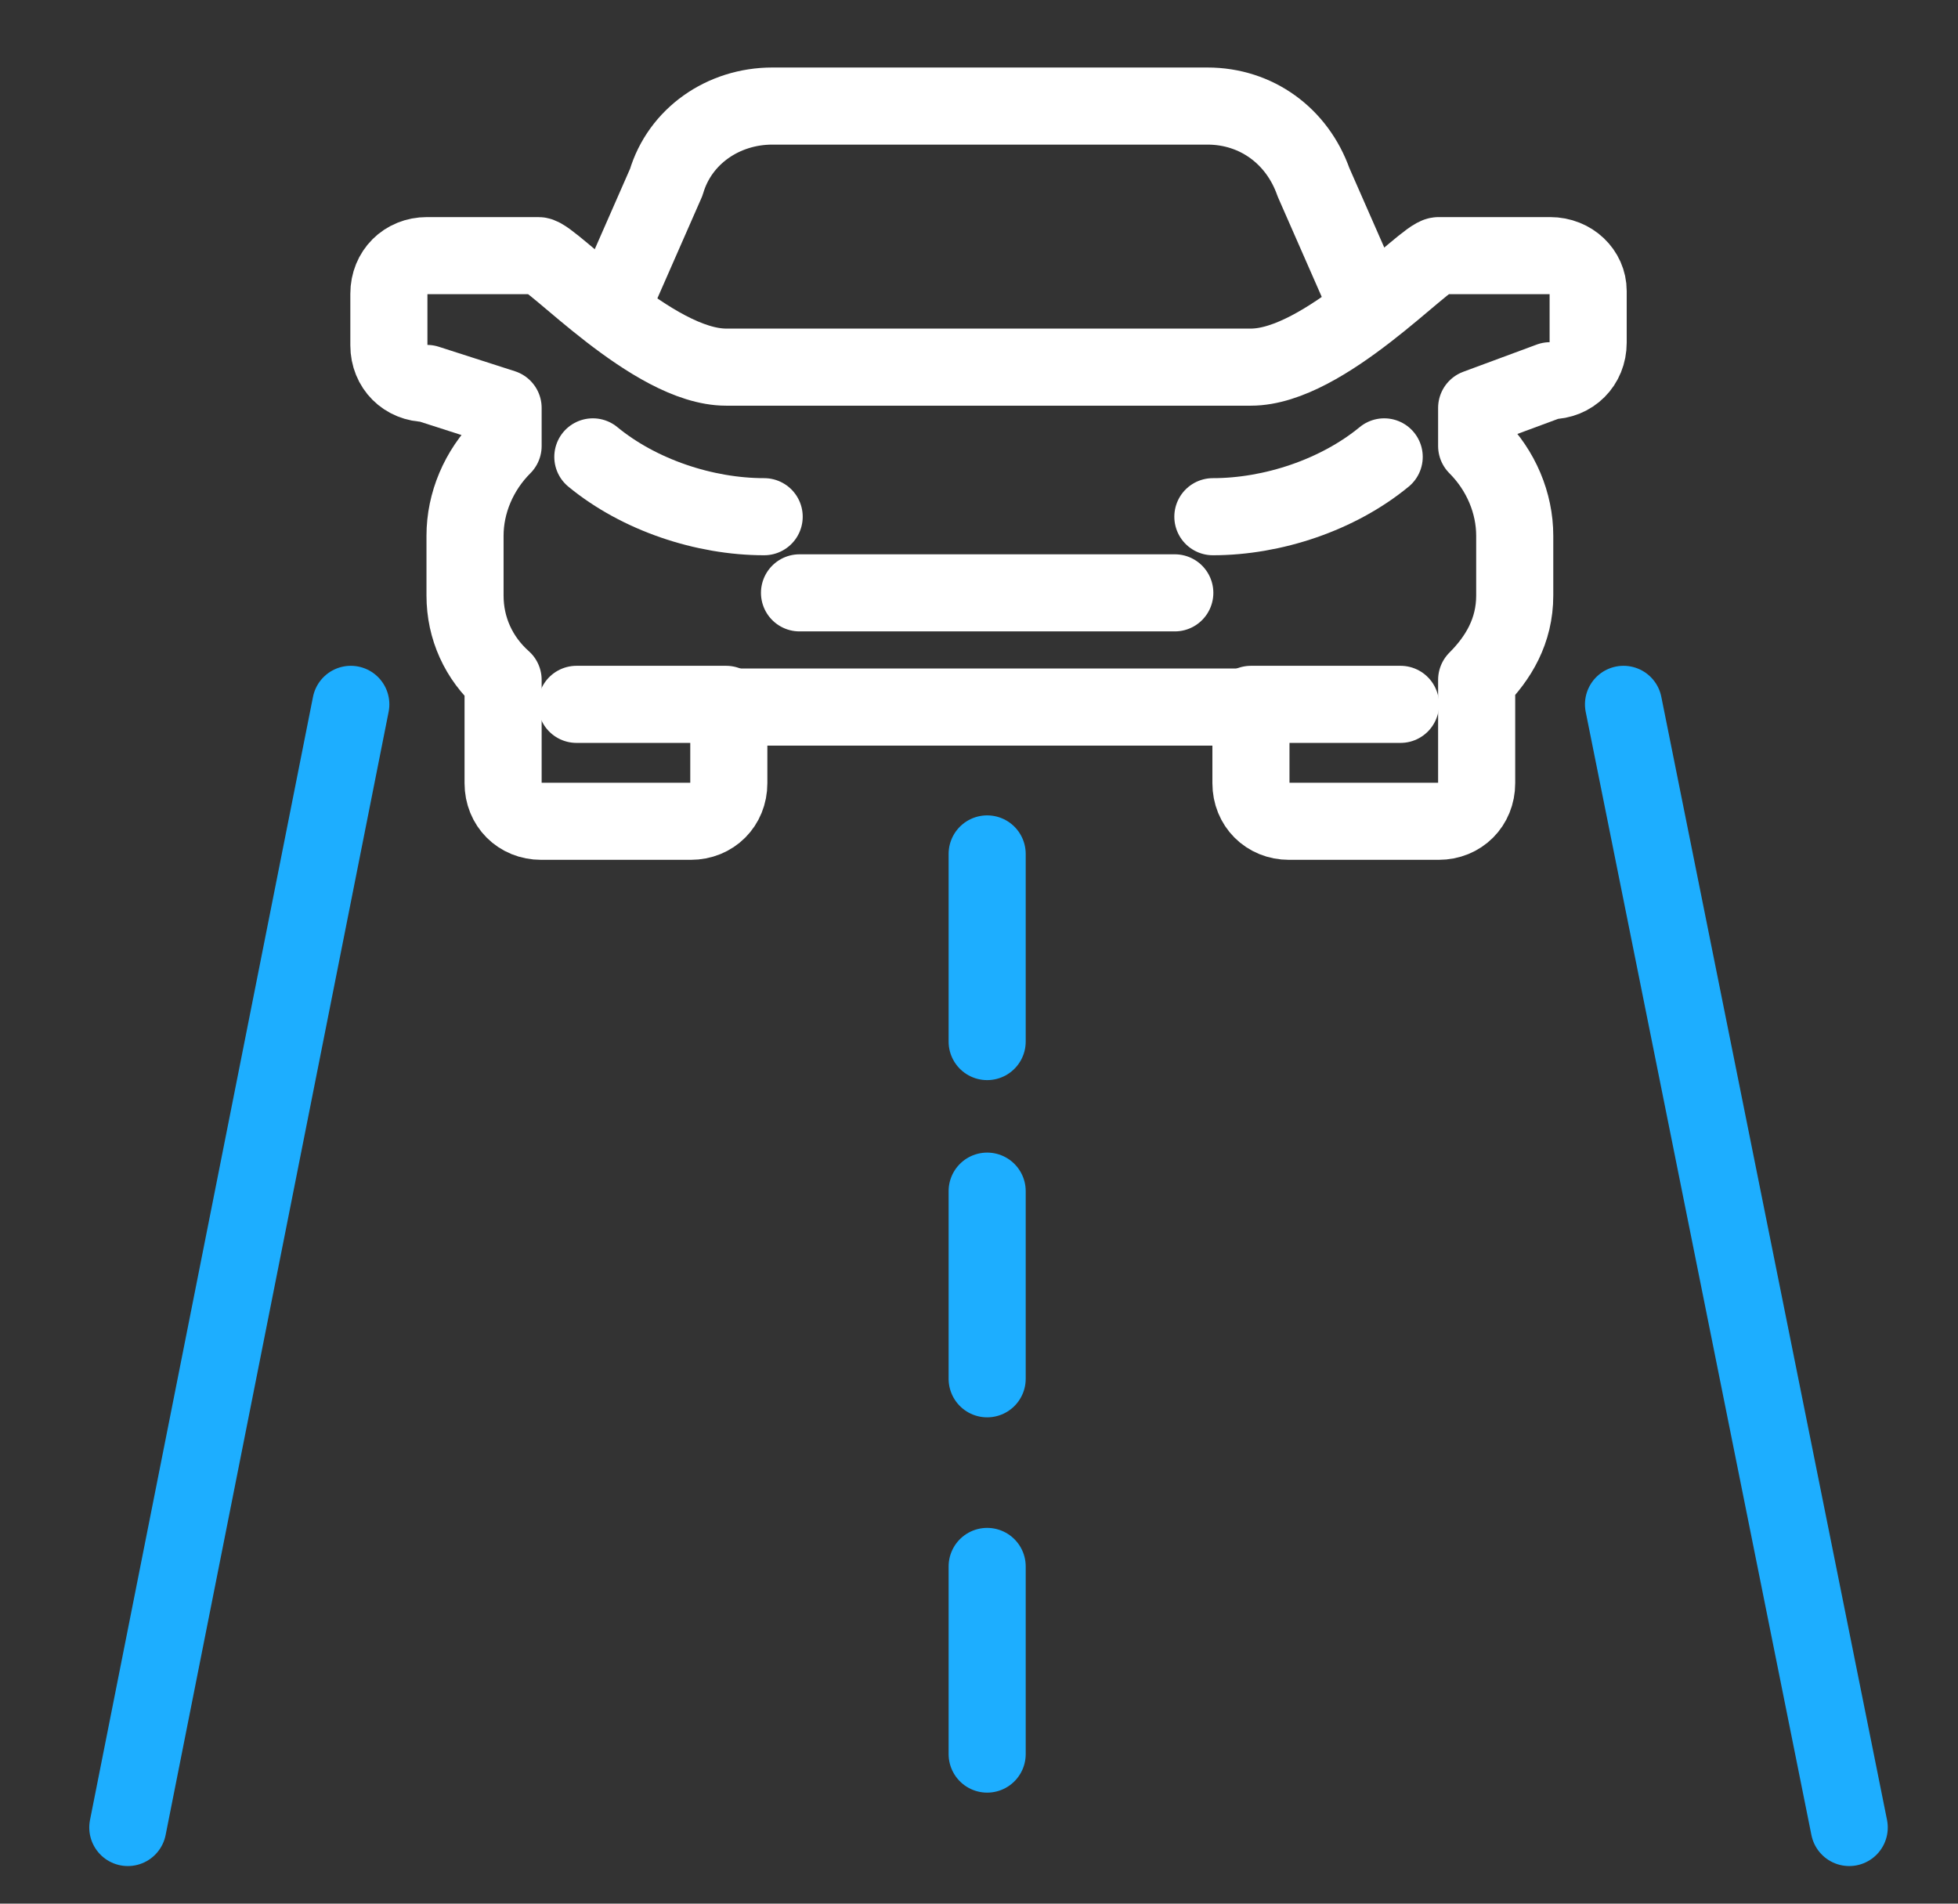
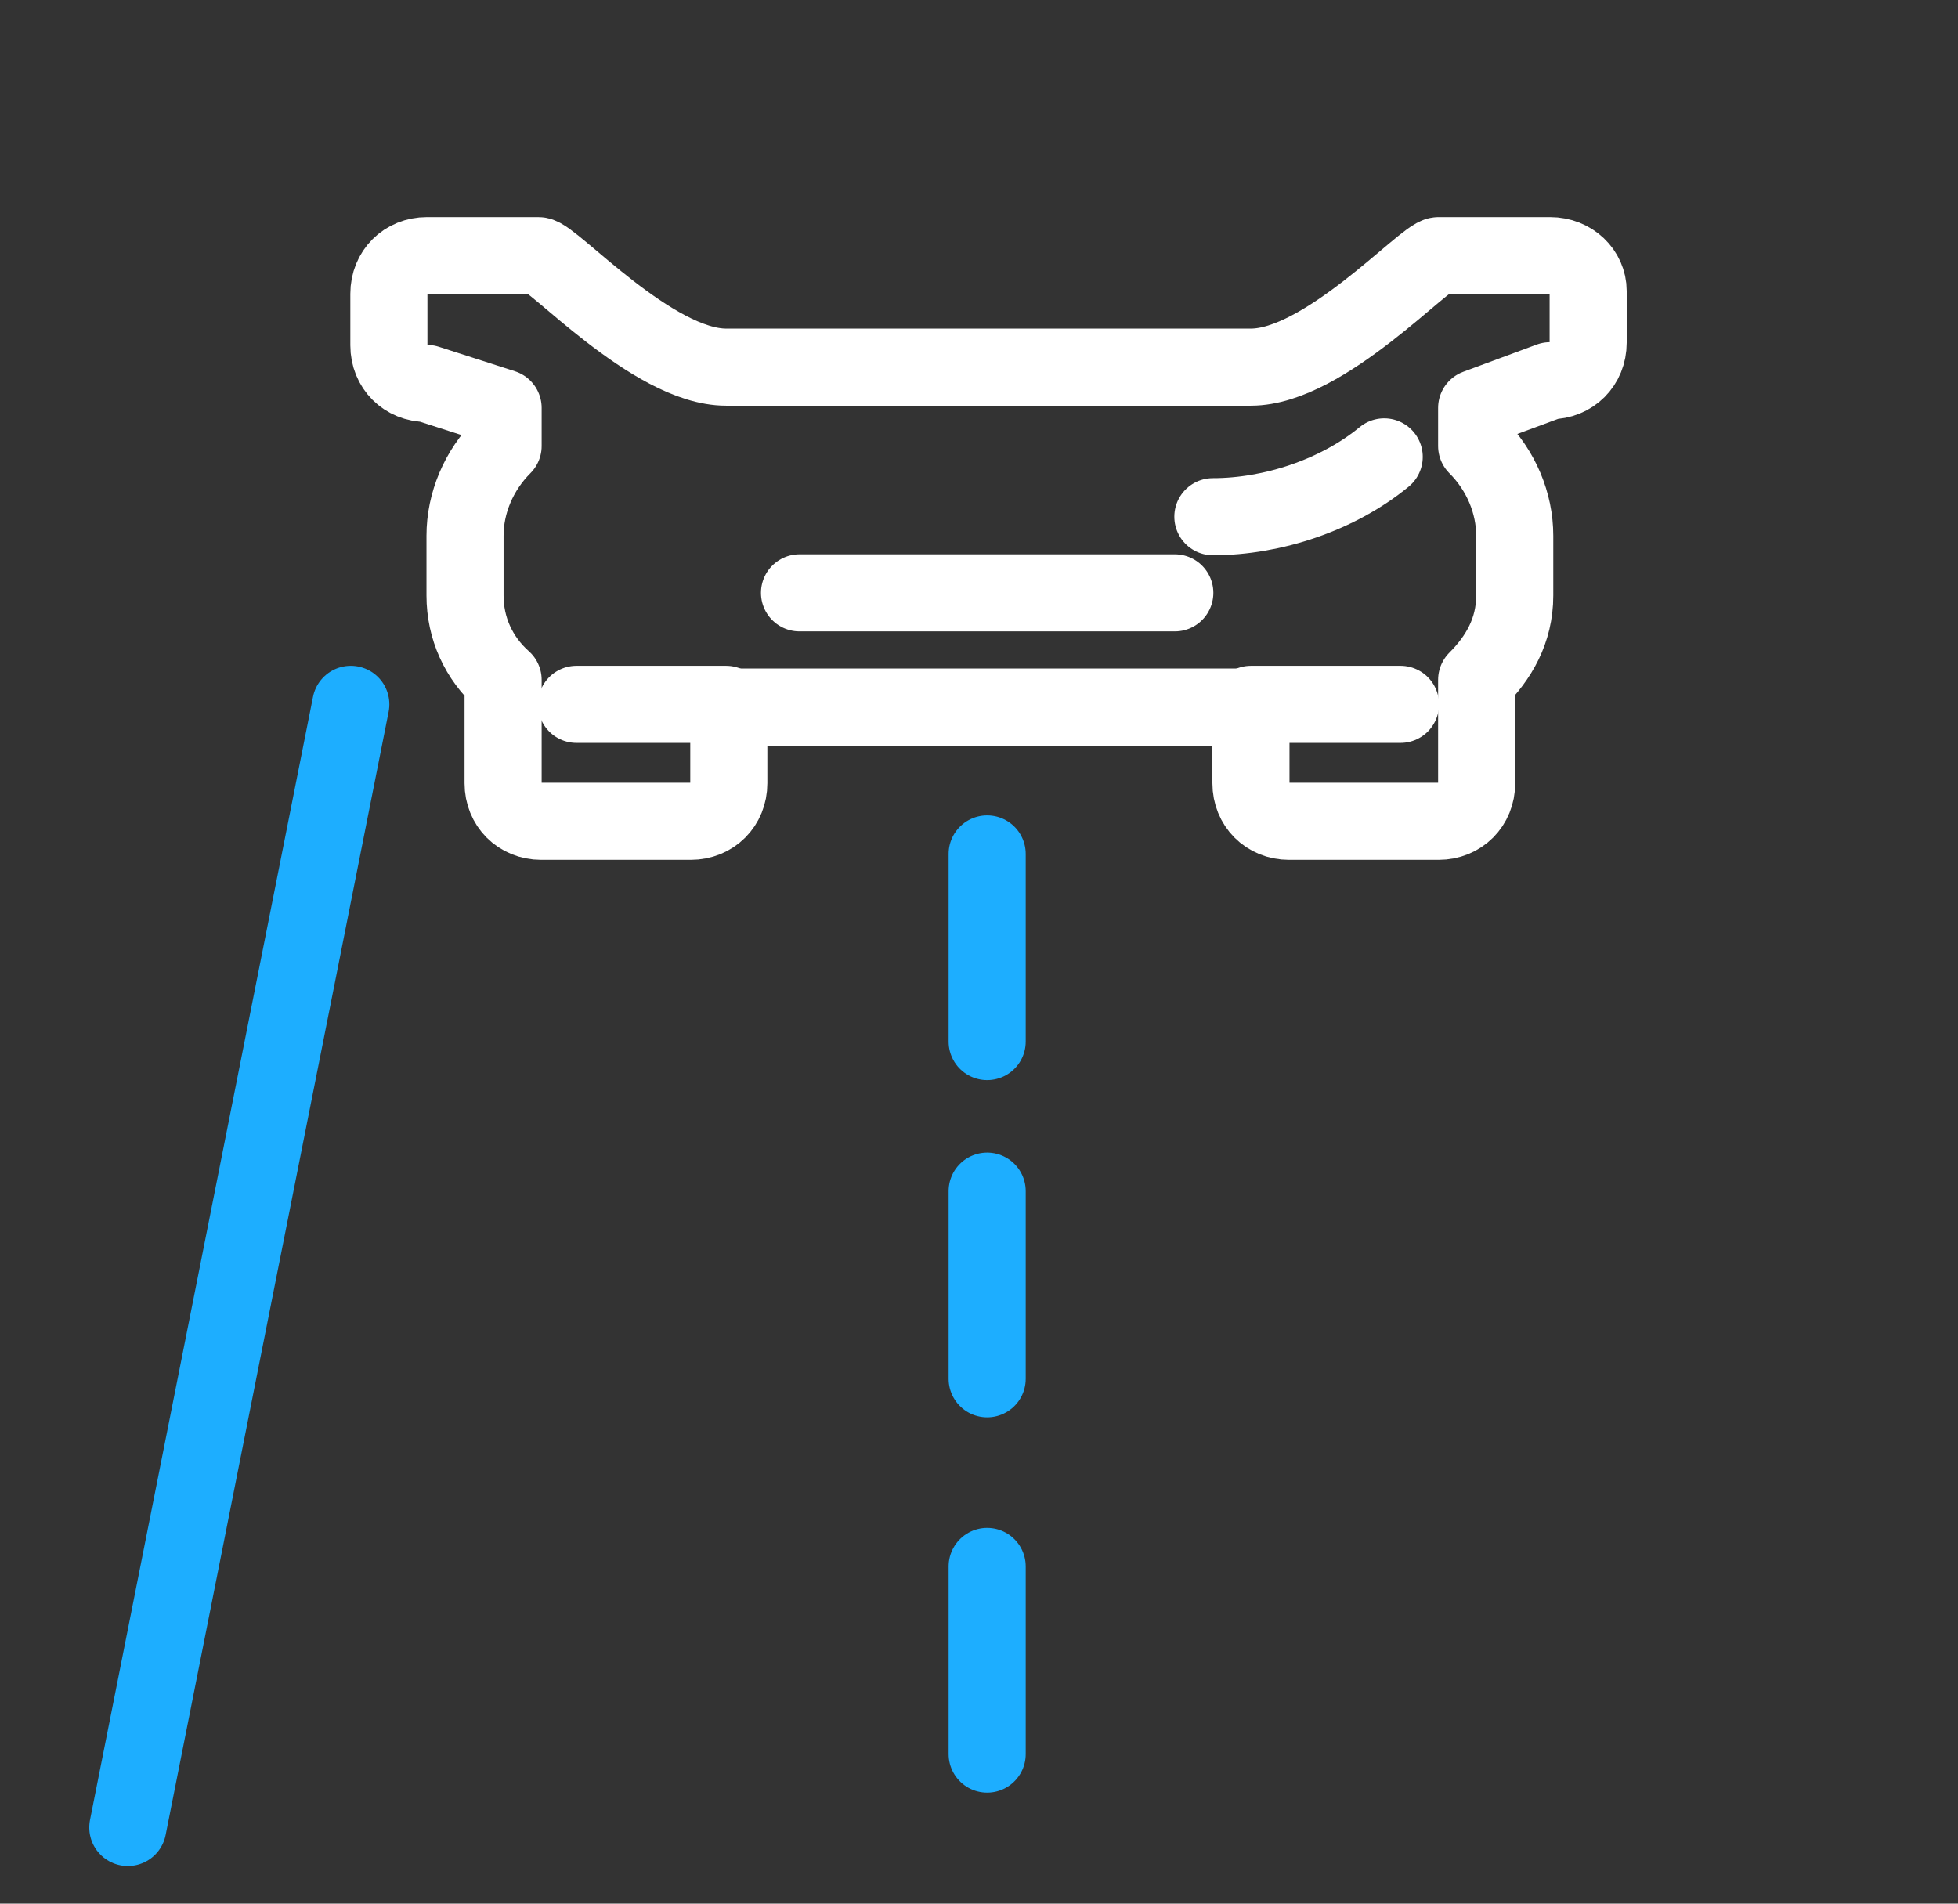
<svg xmlns="http://www.w3.org/2000/svg" version="1.1" id="Layer_1" x="0px" y="0px" viewBox="0 0 72 70" style="enable-background:new 0 0 72 70;" xml:space="preserve">
  <rect x="0" y="0" width="72" height="70" fill="#333333" stroke="none" />
  <style type="text/css">
	.st0{fill:none;stroke:#FFFFFF;stroke-width:2.835;stroke-linecap:round;stroke-linejoin:round;stroke-miterlimit:10;}
	.st1{fill:none;stroke:#1DAEFF;stroke-width:2.835;stroke-linecap:round;stroke-linejoin:round;stroke-miterlimit:10;}
</style>
  <g>
-     <path class="st0" d="M50.1,10.8l-1.8-4.1c-0.6-1.7-2.1-2.8-3.9-2.8h-8h-8c-1.8,0-3.4,1.1-3.9,2.8l-1.8,4.1" />
    <polyline class="st0" points="29.4,21.8 36.3,21.8 43.2,21.8  " />
    <path class="st0" d="M57,9.4h-4.1c-0.5,0-4.2,4.1-6.9,4.1H26.7c-2.7,0-6.4-4.1-6.9-4.1h-4.1c-0.8,0-1.4,0.6-1.4,1.4v1.9   c0,0.8,0.6,1.4,1.4,1.4l2.8,0.9v1.4c-0.9,0.9-1.4,2.1-1.4,3.3v2.2c0,1.2,0.5,2.3,1.4,3.1v3.8c0,0.8,0.6,1.4,1.4,1.4h5.5   c0.8,0,1.4-0.6,1.4-1.4v-2.8H46v2.8c0,0.8,0.6,1.4,1.4,1.4h5.5c0.8,0,1.4-0.6,1.4-1.4v-3.8c0.8-0.8,1.4-1.8,1.4-3.1v-2.2   c0-1.2-0.5-2.4-1.4-3.3v-1.4L57,14c0.8,0,1.4-0.6,1.4-1.4v-1.9C58.4,10,57.8,9.4,57,9.4z" />
    <path class="st0" d="M50.9,16.8c-1.7,1.4-4.1,2.2-6.3,2.2" />
-     <path class="st0" d="M21.8,16.8c1.7,1.4,4.1,2.2,6.3,2.2" />
    <line class="st0" x1="26.7" y1="25.9" x2="21.2" y2="25.9" />
    <line class="st0" x1="51.5" y1="25.9" x2="46" y2="25.9" />
    <line class="st1" x1="12.9" y1="25.9" x2="4.7" y2="67.2" />
-     <line class="st1" x1="59.7" y1="25.9" x2="68" y2="67.2" />
    <line class="st1" x1="36.3" y1="31.4" x2="36.3" y2="38.3" />
    <line class="st1" x1="36.3" y1="43.8" x2="36.3" y2="50.7" />
    <line class="st1" x1="36.3" y1="57.6" x2="36.3" y2="64.5" />
  </g>
</svg>